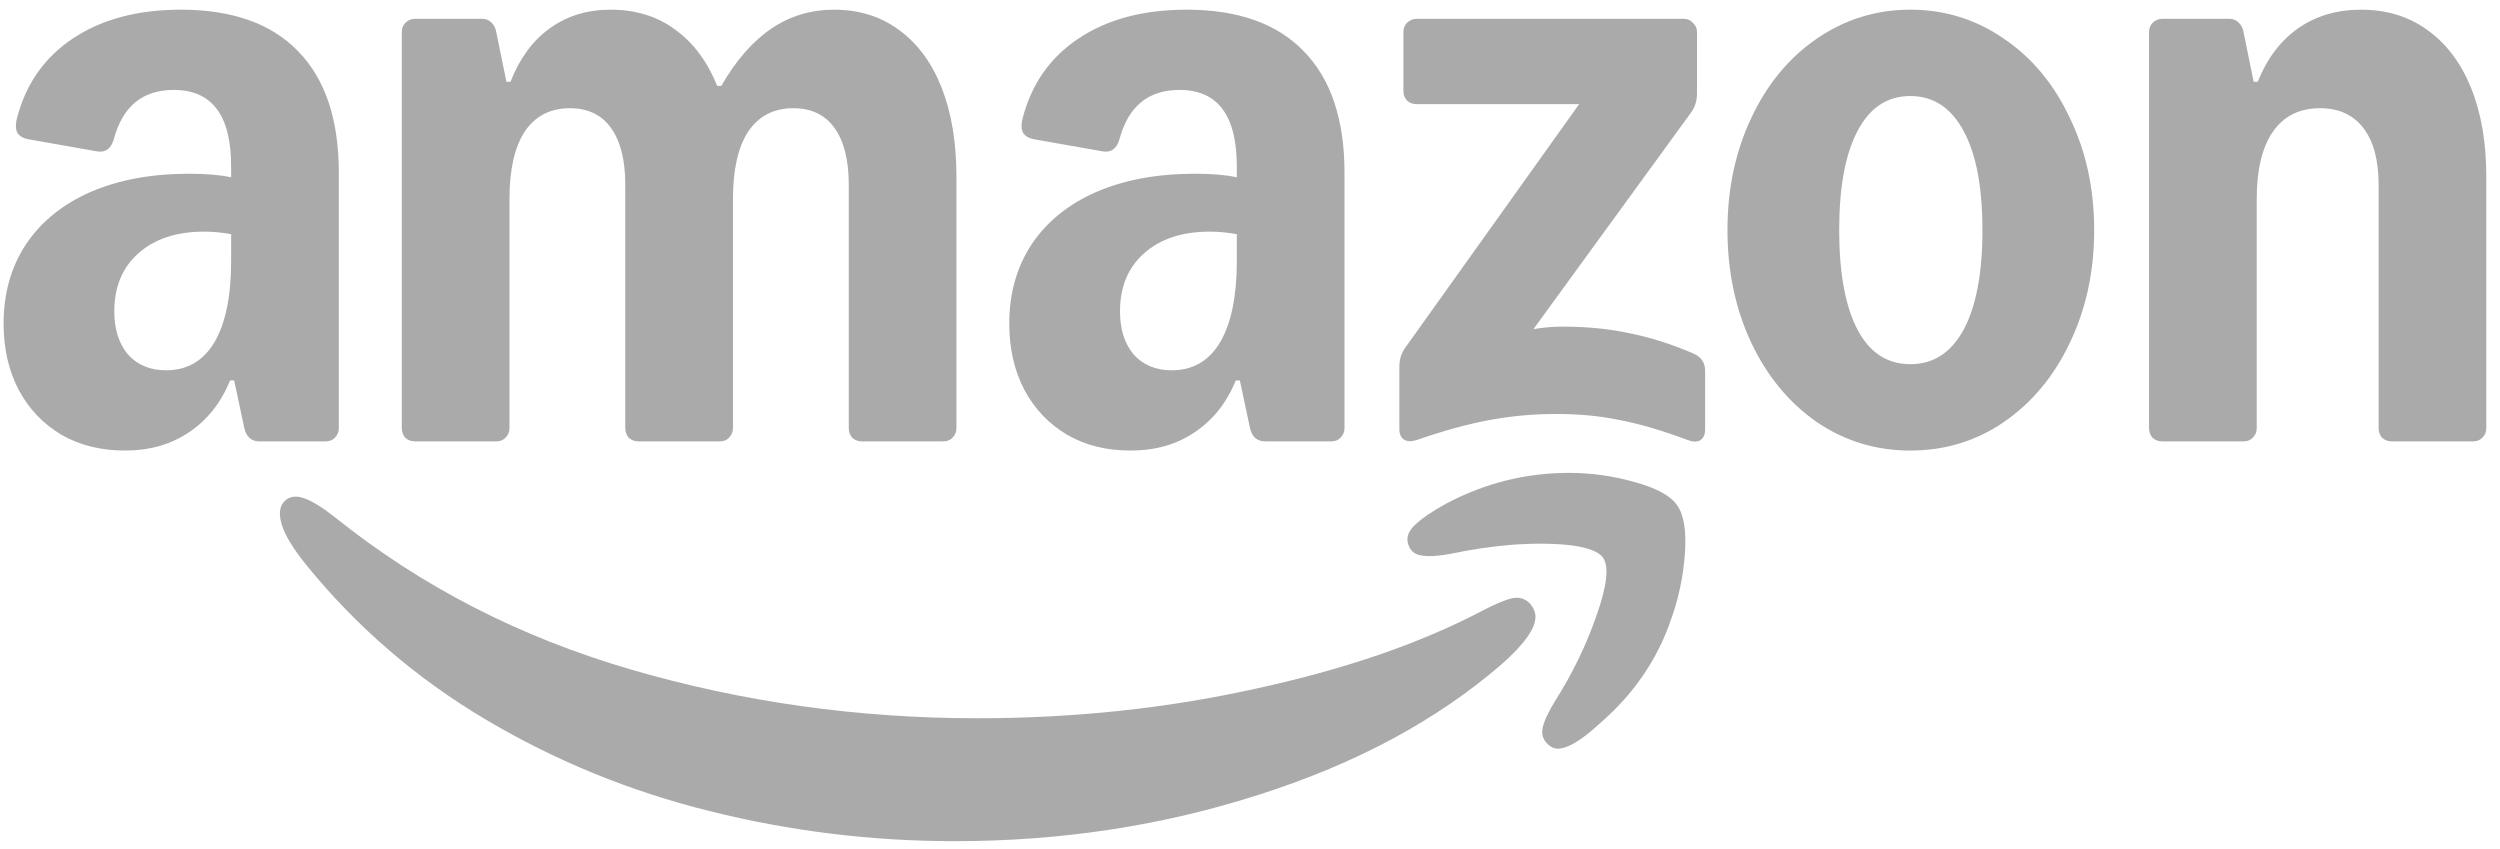
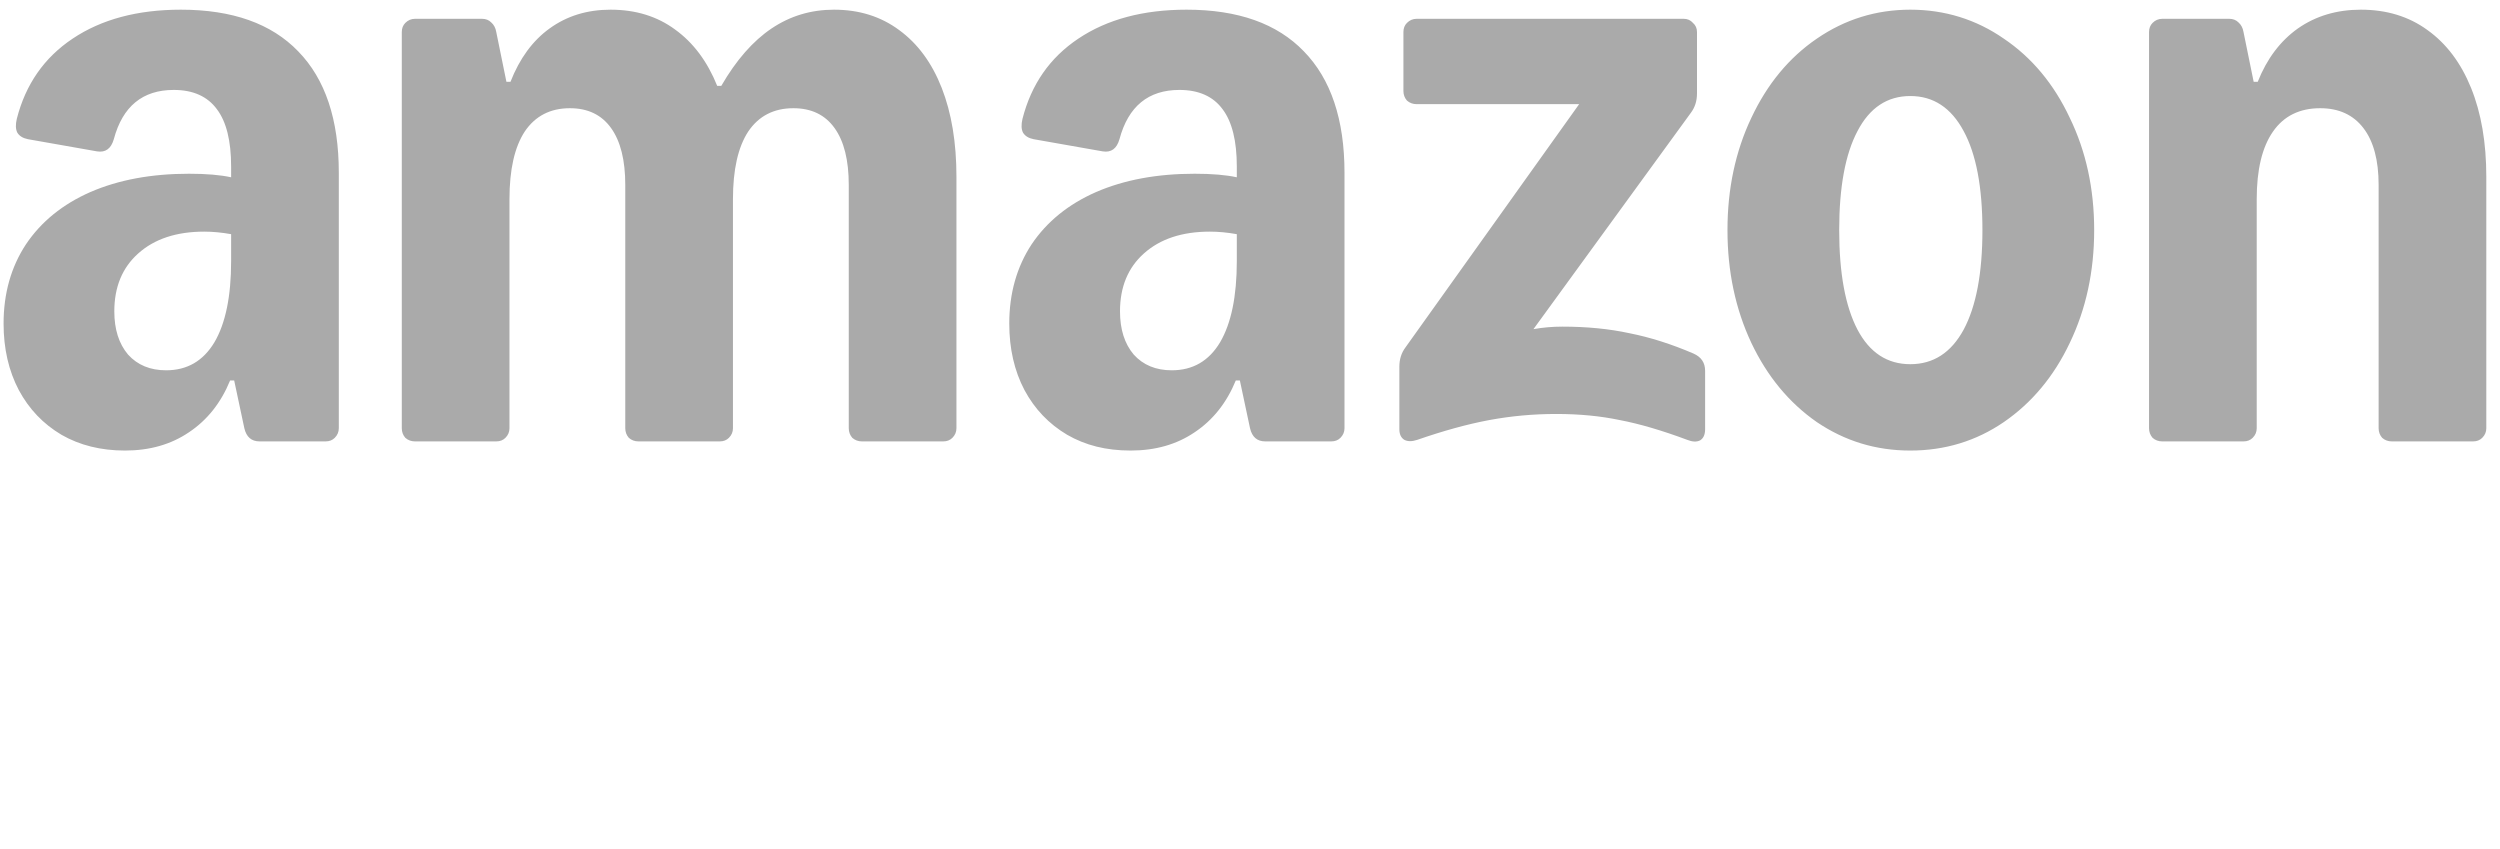
<svg xmlns="http://www.w3.org/2000/svg" fill="none" viewBox="0 0 109 37" height="37" width="109">
  <g clip-path="url(#clip0_6354_59128)">
    <path fill="#AAAAAA" d="M5.449 19.644C4.401 19.644 3.478 19.415 2.681 18.957C1.884 18.485 1.264 17.835 0.821 17.009C0.378 16.167 0.156 15.2 0.156 14.108C0.156 12.794 0.481 11.642 1.131 10.653C1.795 9.664 2.732 8.904 3.943 8.372C5.168 7.841 6.601 7.575 8.239 7.575C8.992 7.575 9.605 7.626 10.077 7.73V7.265C10.077 6.143 9.871 5.309 9.457 4.762C9.044 4.201 8.416 3.921 7.575 3.921C6.217 3.921 5.346 4.637 4.962 6.069C4.844 6.482 4.6 6.659 4.231 6.6L1.219 6.069C0.998 6.025 0.843 5.929 0.754 5.781C0.68 5.633 0.673 5.434 0.732 5.183C1.116 3.677 1.928 2.511 3.168 1.684C4.423 0.843 5.995 0.422 7.885 0.422C10.129 0.422 11.834 1.027 13.001 2.238C14.182 3.448 14.772 5.213 14.772 7.531V18.67C14.772 18.832 14.713 18.972 14.595 19.09C14.492 19.194 14.359 19.245 14.196 19.245H11.318C10.963 19.245 10.742 19.053 10.653 18.67L10.21 16.588H10.033C9.634 17.562 9.037 18.315 8.239 18.847C7.457 19.378 6.527 19.644 5.449 19.644ZM4.984 13.576C4.984 14.359 5.183 14.986 5.582 15.459C5.995 15.916 6.549 16.145 7.243 16.145C8.158 16.145 8.859 15.739 9.347 14.927C9.834 14.1 10.077 12.919 10.077 11.384V10.21C9.664 10.136 9.273 10.099 8.904 10.099C7.693 10.099 6.733 10.417 6.025 11.052C5.331 11.672 4.984 12.513 4.984 13.576ZM17.518 1.396C17.518 1.234 17.57 1.101 17.673 0.998C17.791 0.88 17.932 0.82 18.094 0.82H21.017C21.18 0.82 21.312 0.872 21.416 0.976C21.534 1.079 21.608 1.219 21.637 1.396L22.08 3.567H22.257C22.656 2.548 23.224 1.773 23.962 1.241C24.715 0.695 25.601 0.422 26.62 0.422C27.712 0.422 28.65 0.71 29.432 1.286C30.23 1.861 30.842 2.681 31.27 3.744H31.448C32.097 2.622 32.828 1.788 33.64 1.241C34.452 0.695 35.36 0.422 36.364 0.422C37.456 0.422 38.401 0.717 39.199 1.308C40.011 1.898 40.63 2.74 41.059 3.832C41.487 4.925 41.701 6.217 41.701 7.708V18.67C41.701 18.832 41.642 18.972 41.524 19.09C41.42 19.194 41.288 19.245 41.125 19.245H37.582C37.419 19.245 37.279 19.194 37.161 19.09C37.058 18.972 37.006 18.832 37.006 18.67V8.062C37.006 6.984 36.8 6.157 36.386 5.582C35.973 5.006 35.375 4.718 34.592 4.718C33.736 4.718 33.079 5.058 32.621 5.737C32.178 6.416 31.957 7.398 31.957 8.682V18.67C31.957 18.832 31.898 18.972 31.78 19.09C31.677 19.194 31.544 19.245 31.381 19.245H27.838C27.675 19.245 27.535 19.194 27.417 19.09C27.314 18.972 27.262 18.832 27.262 18.67V8.062C27.262 6.984 27.055 6.157 26.642 5.582C26.229 5.006 25.631 4.718 24.848 4.718C23.992 4.718 23.335 5.058 22.877 5.737C22.434 6.416 22.213 7.398 22.213 8.682V18.67C22.213 18.832 22.154 18.972 22.036 19.09C21.933 19.194 21.8 19.245 21.637 19.245H18.094C17.932 19.245 17.791 19.194 17.673 19.09C17.57 18.972 17.518 18.832 17.518 18.67V1.396ZM44.004 14.108C44.004 12.794 44.329 11.642 44.978 10.653C45.643 9.664 46.58 8.904 47.791 8.372C49.016 7.841 50.448 7.575 52.087 7.575C52.84 7.575 53.453 7.626 53.925 7.73V7.265C53.925 6.143 53.718 5.309 53.305 4.762C52.892 4.201 52.264 3.921 51.423 3.921C50.065 3.921 49.193 4.637 48.809 6.069C48.691 6.482 48.448 6.659 48.079 6.6L45.067 6.069C44.846 6.025 44.691 5.929 44.602 5.781C44.528 5.633 44.521 5.434 44.58 5.183C44.964 3.677 45.776 2.511 47.016 1.684C48.271 0.843 49.843 0.422 51.733 0.422C53.977 0.422 55.682 1.027 56.848 2.238C58.029 3.448 58.62 5.213 58.62 7.531V18.67C58.62 18.832 58.561 18.972 58.443 19.09C58.339 19.194 58.207 19.245 58.044 19.245H55.165C54.811 19.245 54.59 19.053 54.501 18.67L54.058 16.588H53.881C53.482 17.562 52.884 18.315 52.087 18.847C51.305 19.378 50.374 19.644 49.297 19.644C48.219 19.644 47.326 19.415 46.529 18.957C45.731 18.485 45.111 17.835 44.668 17.009C44.225 16.167 44.004 15.2 44.004 14.108ZM48.832 13.576C48.832 14.359 49.031 14.986 49.43 15.459C49.843 15.916 50.397 16.145 51.09 16.145C52.006 16.145 52.707 15.739 53.194 14.927C53.681 14.1 53.925 12.919 53.925 11.384V10.21C53.512 10.136 53.12 10.099 52.751 10.099C51.541 10.099 50.581 10.417 49.873 11.052C49.179 11.672 48.832 12.513 48.832 13.576ZM61.012 15.99C61.012 15.665 61.1 15.385 61.277 15.149L68.851 4.541H61.764C61.602 4.541 61.462 4.489 61.344 4.386C61.24 4.268 61.189 4.128 61.189 3.965V1.396C61.189 1.234 61.24 1.101 61.344 0.998C61.462 0.88 61.602 0.82 61.764 0.82H73.413C73.576 0.82 73.708 0.88 73.812 0.998C73.93 1.101 73.989 1.234 73.989 1.396V4.076C73.989 4.401 73.9 4.681 73.723 4.917L66.858 14.351C67.271 14.277 67.692 14.241 68.12 14.241C69.183 14.241 70.158 14.336 71.043 14.528C71.944 14.706 72.874 15.001 73.834 15.414C74.173 15.562 74.343 15.813 74.343 16.167V18.714C74.343 18.95 74.269 19.113 74.122 19.201C73.974 19.275 73.79 19.267 73.568 19.179C72.461 18.766 71.479 18.478 70.623 18.315C69.781 18.138 68.858 18.049 67.855 18.049C66.851 18.049 65.891 18.138 64.931 18.315C63.986 18.492 62.938 18.78 61.787 19.179C61.565 19.253 61.381 19.253 61.233 19.179C61.086 19.09 61.012 18.935 61.012 18.714V15.99ZM75.318 10.033C75.318 8.232 75.665 6.6 76.358 5.139C77.052 3.662 78.004 2.511 79.215 1.684C80.441 0.843 81.799 0.422 83.29 0.422C84.781 0.422 86.154 0.843 87.365 1.684C88.59 2.511 89.55 3.662 90.243 5.139C90.952 6.6 91.306 8.232 91.306 10.033C91.306 11.834 90.952 13.473 90.243 14.949C89.55 16.411 88.59 17.562 87.365 18.404C86.154 19.231 84.796 19.644 83.29 19.644C81.784 19.644 80.441 19.231 79.215 18.404C78.004 17.562 77.052 16.411 76.358 14.949C75.665 13.473 75.318 11.834 75.318 10.033ZM80.189 10.033C80.189 11.908 80.455 13.355 80.987 14.373C81.518 15.377 82.286 15.879 83.29 15.879C84.294 15.879 85.069 15.377 85.615 14.373C86.161 13.355 86.434 11.908 86.434 10.033C86.434 8.158 86.161 6.719 85.615 5.715C85.069 4.696 84.294 4.187 83.29 4.187C82.286 4.187 81.518 4.696 80.987 5.715C80.455 6.719 80.189 8.158 80.189 10.033ZM93.698 1.396C93.698 1.234 93.75 1.101 93.853 0.998C93.971 0.88 94.112 0.82 94.274 0.82H97.197C97.359 0.82 97.492 0.872 97.596 0.976C97.714 1.079 97.788 1.219 97.817 1.396L98.26 3.567H98.437C98.836 2.563 99.419 1.788 100.187 1.241C100.969 0.695 101.885 0.422 102.933 0.422C104.055 0.422 105.022 0.717 105.834 1.308C106.661 1.898 107.295 2.74 107.738 3.832C108.181 4.925 108.403 6.217 108.403 7.708V18.67C108.403 18.832 108.344 18.972 108.225 19.09C108.122 19.194 107.989 19.245 107.827 19.245H104.284C104.121 19.245 103.981 19.194 103.863 19.09C103.76 18.972 103.708 18.832 103.708 18.67V8.062C103.708 6.984 103.486 6.157 103.043 5.582C102.601 5.006 101.973 4.718 101.161 4.718C100.261 4.718 99.574 5.058 99.102 5.737C98.629 6.416 98.393 7.398 98.393 8.682V18.67C98.393 18.832 98.334 18.972 98.216 19.09C98.112 19.194 97.98 19.245 97.817 19.245H94.274C94.112 19.245 93.971 19.194 93.853 19.09C93.75 18.972 93.698 18.832 93.698 18.67V1.396Z" />
-     <path fill="#AAAAAA" d="M12.47 21.793C12.189 22.015 12.13 22.384 12.293 22.901C12.44 23.358 12.787 23.927 13.333 24.606C15.533 27.322 18.154 29.581 21.195 31.382C24.236 33.184 27.492 34.512 30.961 35.368C34.445 36.24 38.003 36.675 41.635 36.675C46.285 36.675 50.715 35.996 54.922 34.638C59.13 33.294 62.644 31.404 65.463 28.968C66.453 28.098 66.947 27.404 66.947 26.887C66.947 26.695 66.866 26.503 66.704 26.311C66.482 26.09 66.216 26.016 65.906 26.09C65.596 26.163 65.161 26.348 64.6 26.643C61.898 28.061 58.606 29.19 54.723 30.032C50.855 30.888 46.817 31.316 42.609 31.316C37.398 31.316 32.364 30.607 27.506 29.19C22.649 27.773 18.346 25.558 14.596 22.546C14.049 22.118 13.606 21.845 13.267 21.727C12.942 21.609 12.676 21.631 12.47 21.793Z" />
-     <path fill="#AAAAAA" d="M61.678 22.898C61.368 23.194 61.287 23.503 61.435 23.828C61.538 24.065 61.737 24.197 62.033 24.227C62.328 24.271 62.749 24.242 63.295 24.138C64.181 23.947 65.103 23.814 66.063 23.74C67.023 23.681 67.857 23.695 68.566 23.784C69.274 23.887 69.717 24.065 69.894 24.316C70.16 24.714 70.064 25.556 69.606 26.84C69.163 28.125 68.558 29.372 67.79 30.583C67.495 31.07 67.318 31.454 67.259 31.734C67.2 32.015 67.274 32.251 67.48 32.443C67.613 32.576 67.761 32.642 67.923 32.642C68.352 32.642 68.972 32.266 69.784 31.513C71.245 30.243 72.271 28.737 72.862 26.995C73.186 26.095 73.386 25.15 73.46 24.16C73.534 23.171 73.423 22.463 73.127 22.035C72.847 21.621 72.227 21.282 71.267 21.016C70.323 20.75 69.37 20.617 68.41 20.617C66.535 20.617 64.757 21.06 63.074 21.946C62.453 22.286 61.989 22.603 61.678 22.898Z" />
  </g>
  <defs>
    <clipPath id="clip0_6354_59128">
      <rect transform="translate(0.156 0.422)" fill="white" height="36.251" width="108.246" />
    </clipPath>
  </defs>
</svg>